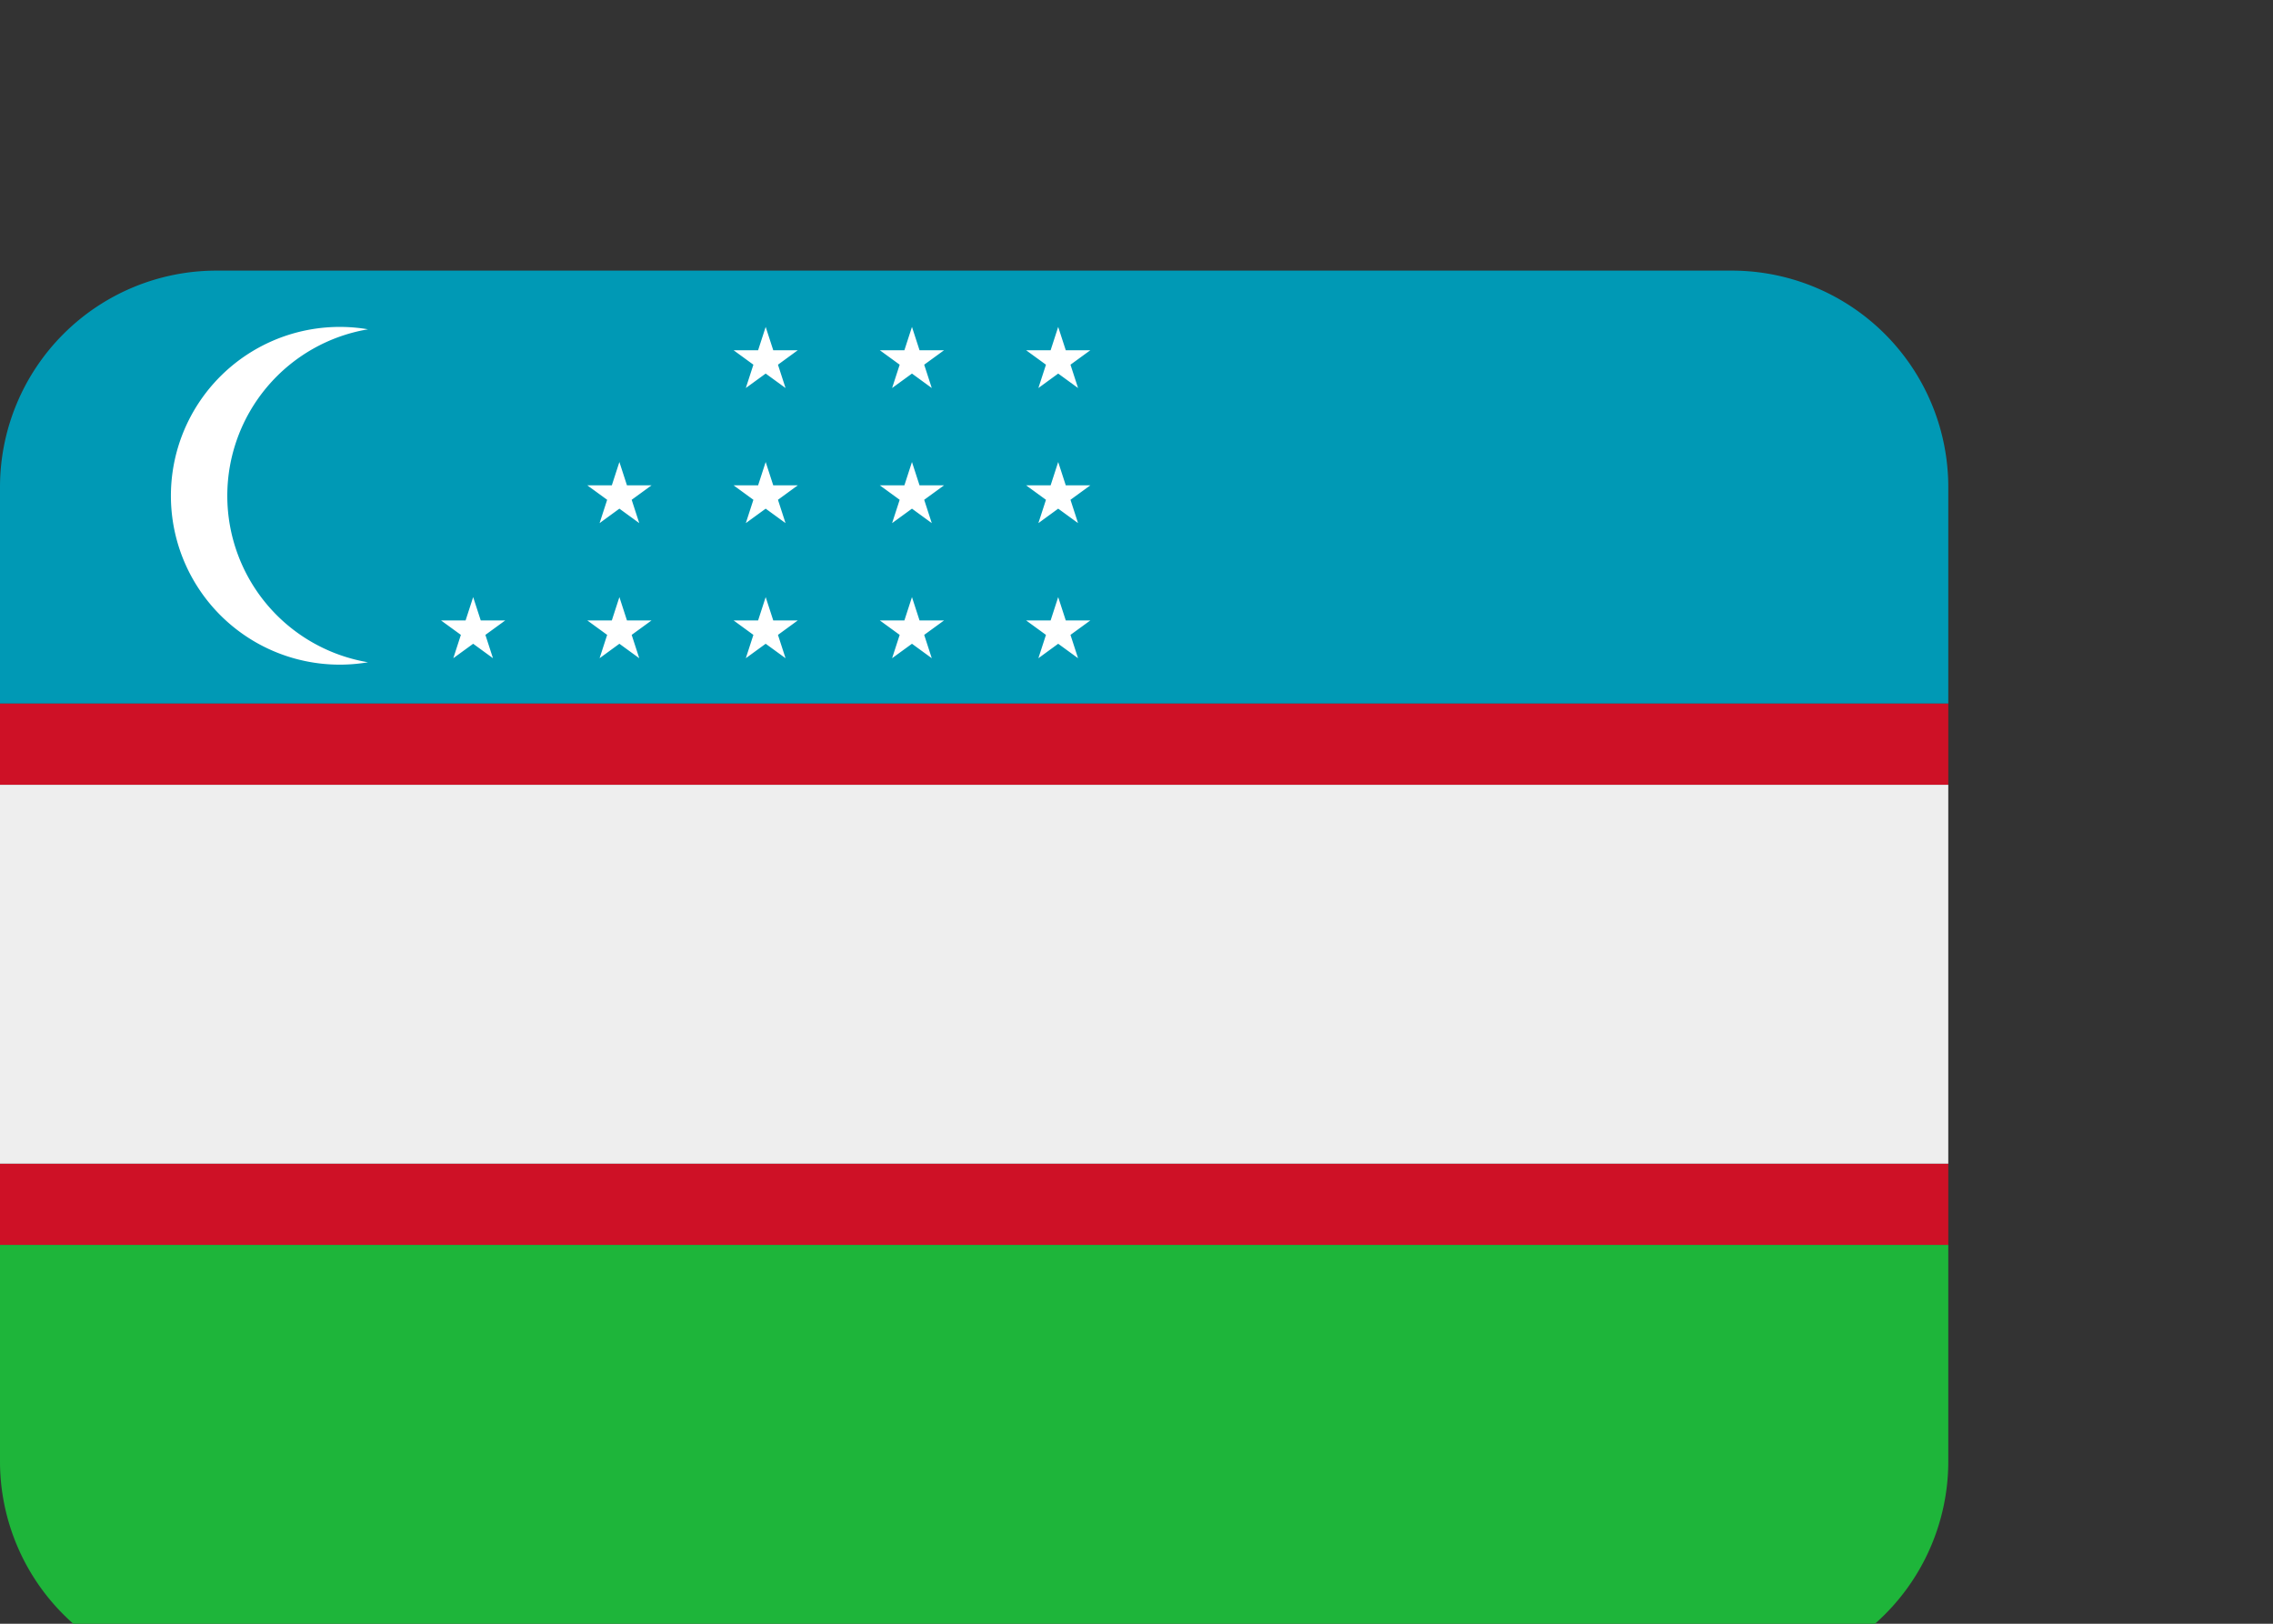
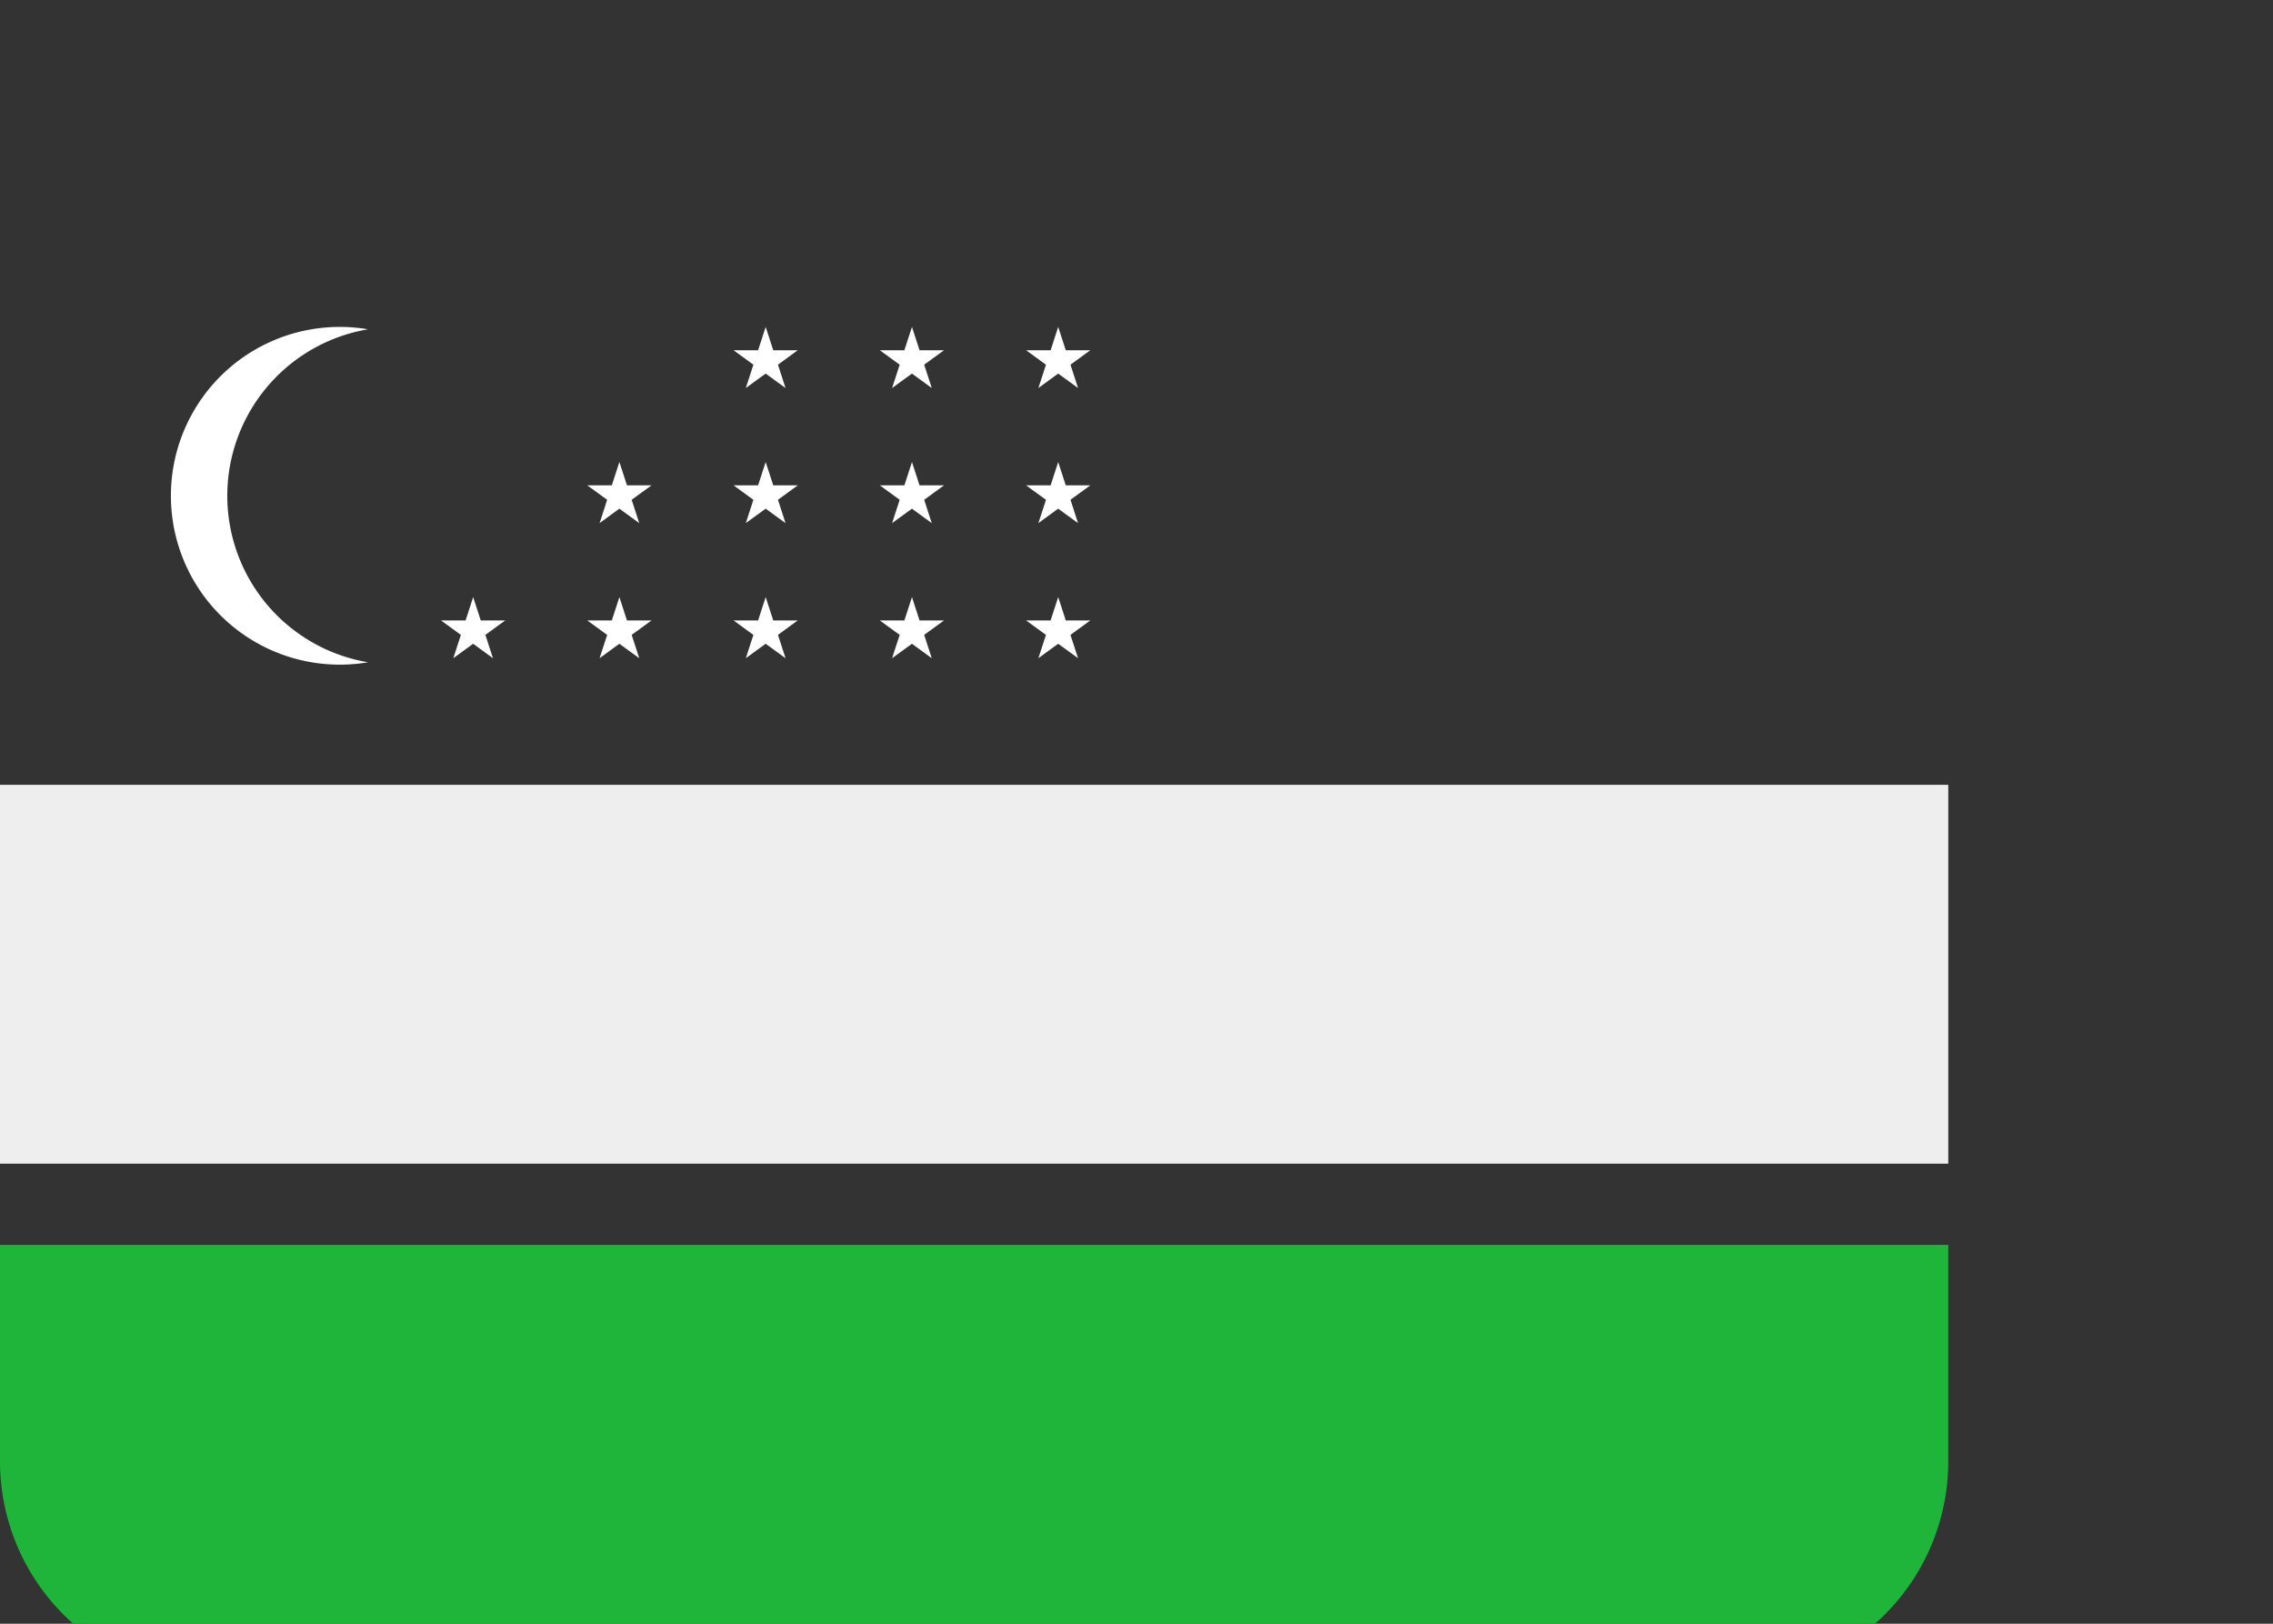
<svg xmlns="http://www.w3.org/2000/svg" width="42" height="30" viewBox="0 0 42 30" aria-hidden="true" role="img" class="iconify iconify--twemoji" preserveAspectRatio="xMidYMid meet">
  <rect x="0" y="0" width="42" height="30" fill="#333333" stroke="none" />
-   <path fill="#0099B5" d="M0 9v4h36V9a4 4 0 0 0-4-4H4a4 4 0 0 0-4 4z" />
  <path fill="#1EB53A" d="M36 27v-4H0v4a4 4 0 0 0 4 4h28a4 4 0 0 0 4-4z" />
-   <path fill="#CE1126" d="M0 13h36v1.5H0zm0 8.5h36V23H0z" />
  <path fill="#EEE" d="M0 18v3.5h36v-7H0z" />
  <path fill="#FFF" d="M4.2 9.16a3.12 3.12 0 0 1 2.6-3.076a3.12 3.12 0 1 0 0 6.152A3.12 3.12 0 0 1 4.2 9.16zm4.683 2.303l-.14-.431l-.14.431h-.454l.367.267l-.14.431l.367-.267l.366.267l-.14-.431l.367-.267zm2.702 0l-.14-.431l-.14.431h-.453l.367.267l-.14.431l.366-.267l.367.267l-.14-.431l.367-.267zm-.14-2.927l-.14.431h-.453l.367.267l-.14.431l.366-.267l.367.267l-.14-.431l.367-.267h-.454zm2.843 2.927l-.14-.431l-.14.431h-.453l.366.267l-.14.431l.367-.267l.367.267l-.14-.431l.366-.267zm-.14-2.927l-.14.431h-.453l.366.267l-.14.431l.367-.267l.367.267l-.14-.431l.366-.267h-.453zm0-2.496l-.14.431h-.453l.366.267l-.14.431l.367-.267l.367.267l-.14-.431l.366-.267h-.453zm2.843 5.423l-.14-.431l-.14.431h-.454l.367.267l-.14.431l.367-.267l.366.267l-.14-.431l.367-.267zm-.14-2.927l-.14.431h-.454l.367.267l-.14.431l.367-.267l.366.267l-.14-.431l.367-.267h-.453zm0-2.496l-.14.431h-.454l.367.267l-.14.431l.367-.267l.366.267l-.14-.431l.367-.267h-.453zm2.842 5.423l-.14-.431l-.14.431h-.453l.367.267l-.14.431l.366-.267l.367.267l-.14-.431l.367-.267zm-.14-2.927l-.14.431h-.453l.367.267l-.14.431l.366-.267l.367.267l-.14-.431l.367-.267h-.454zm0-2.496l-.14.431h-.453l.367.267l-.14.431l.366-.267l.367.267l-.14-.431l.367-.267h-.454z" />
</svg>